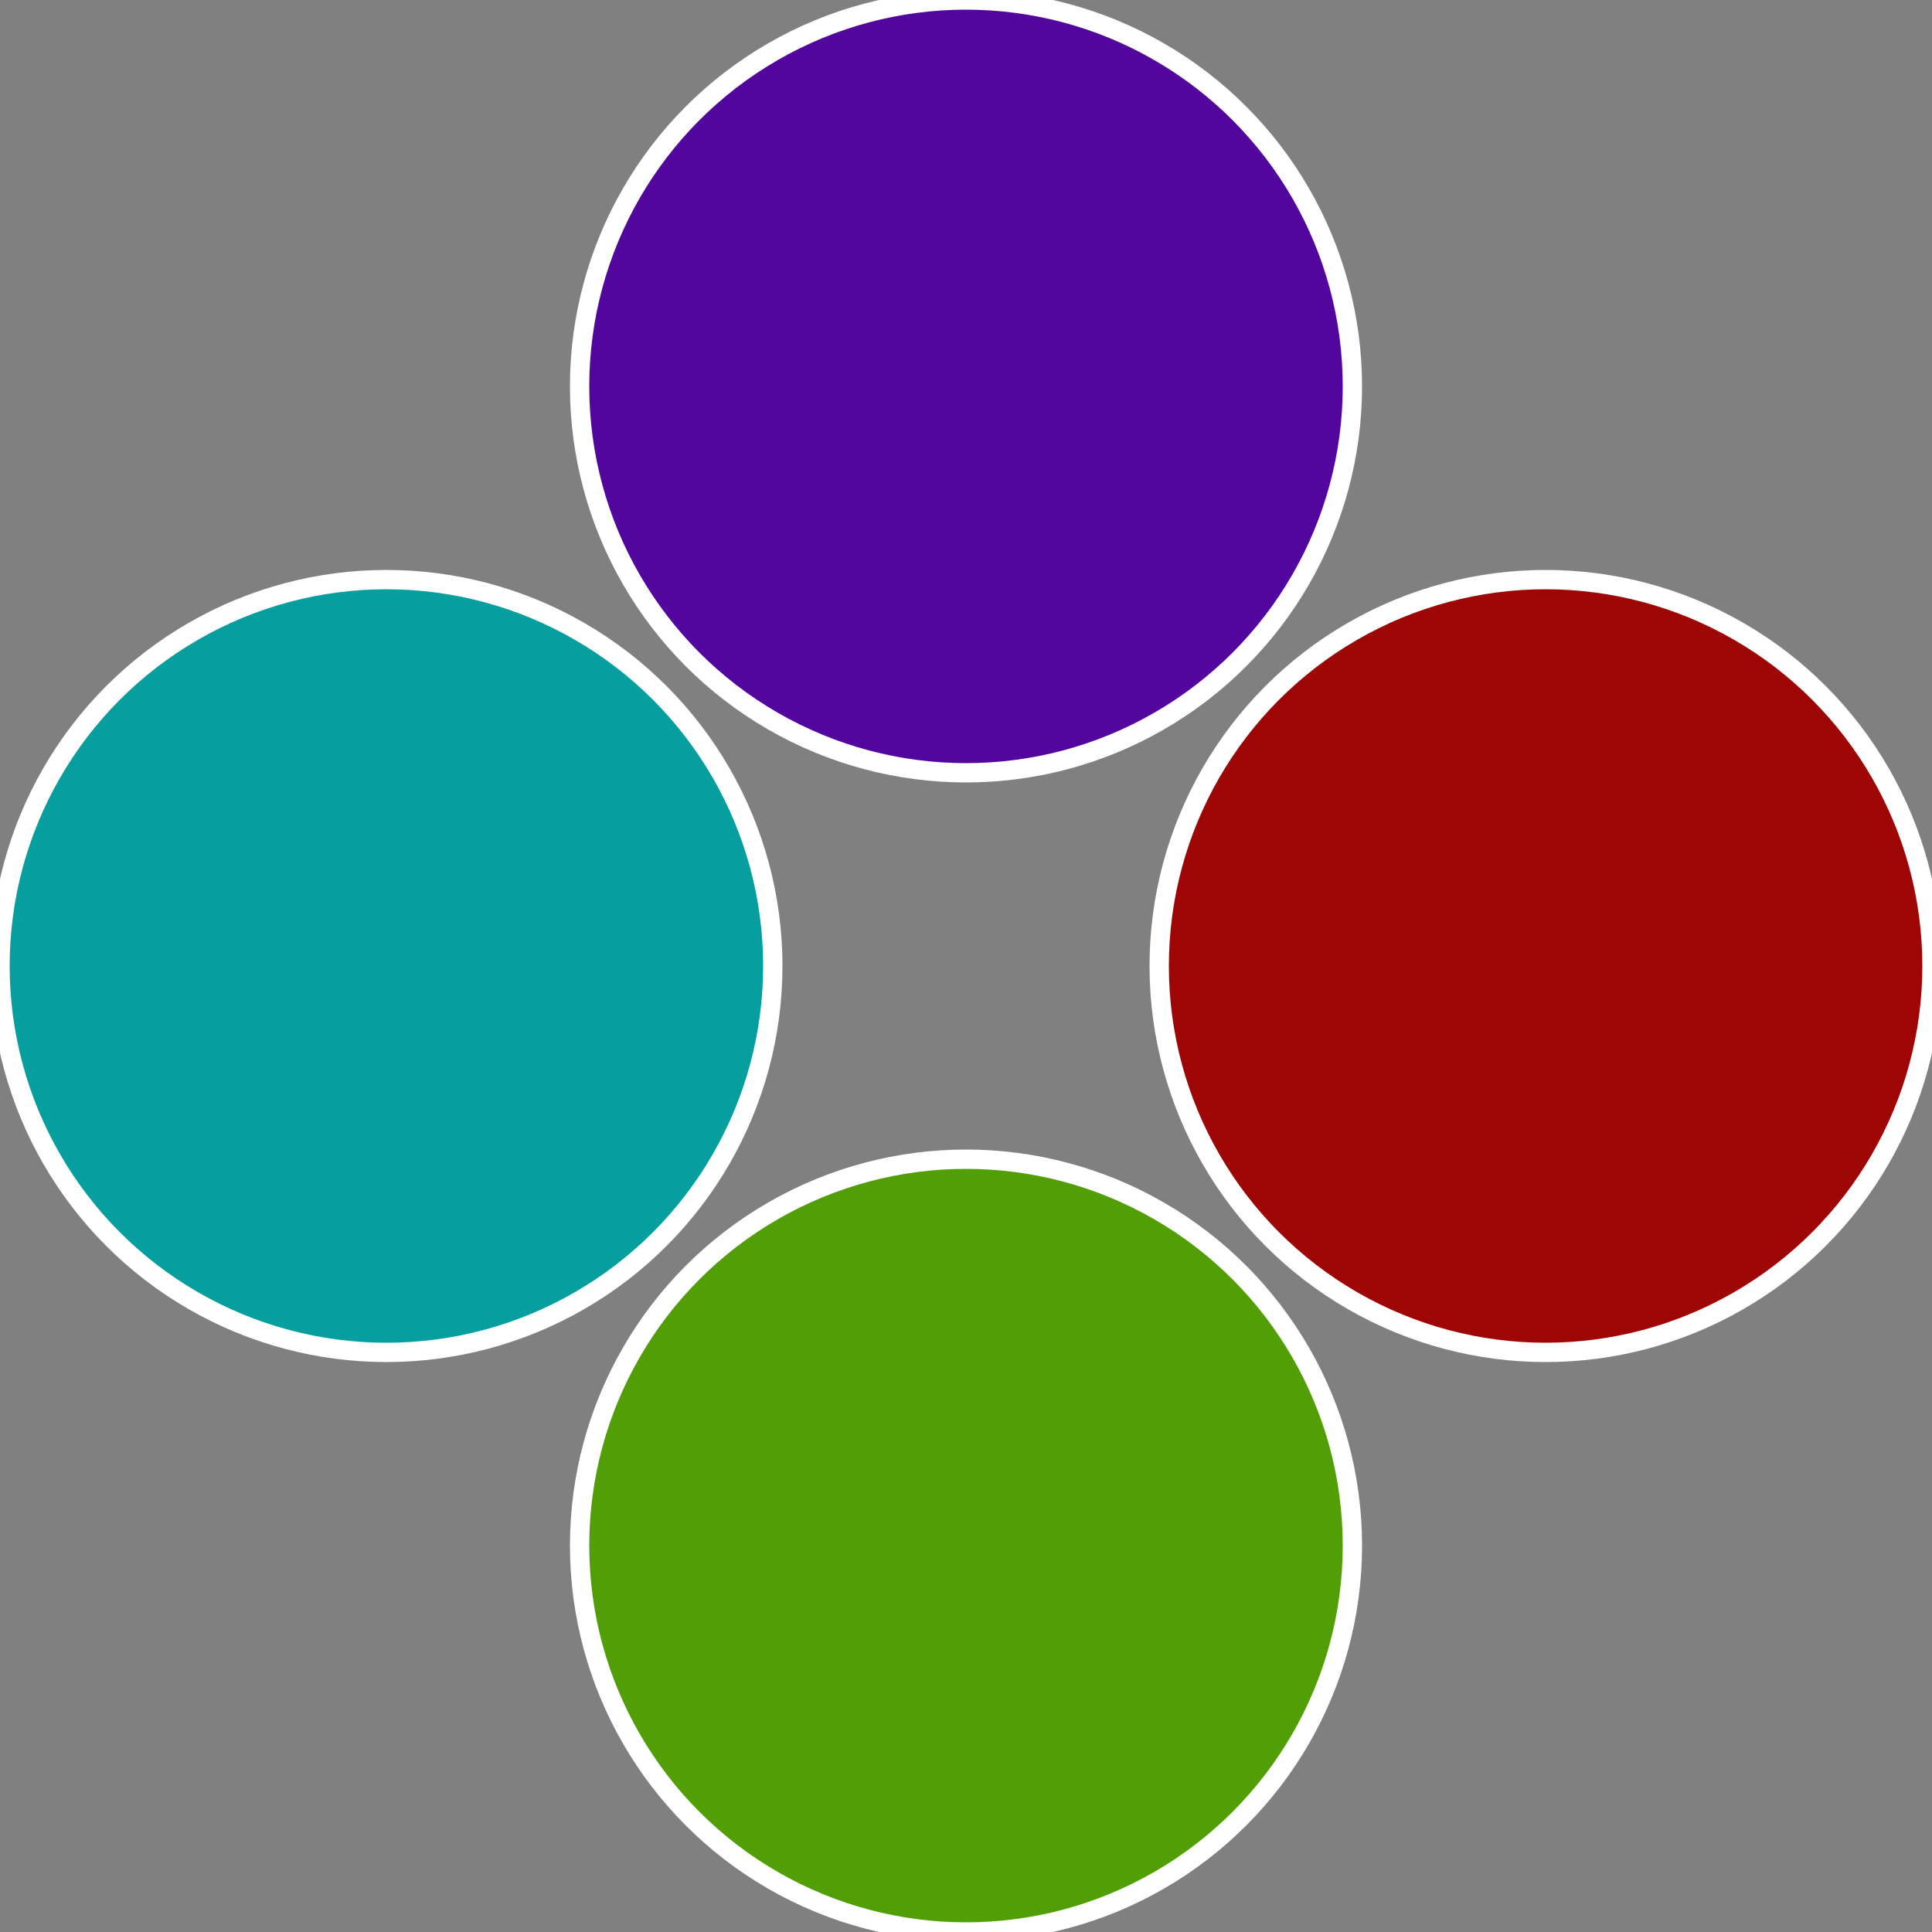
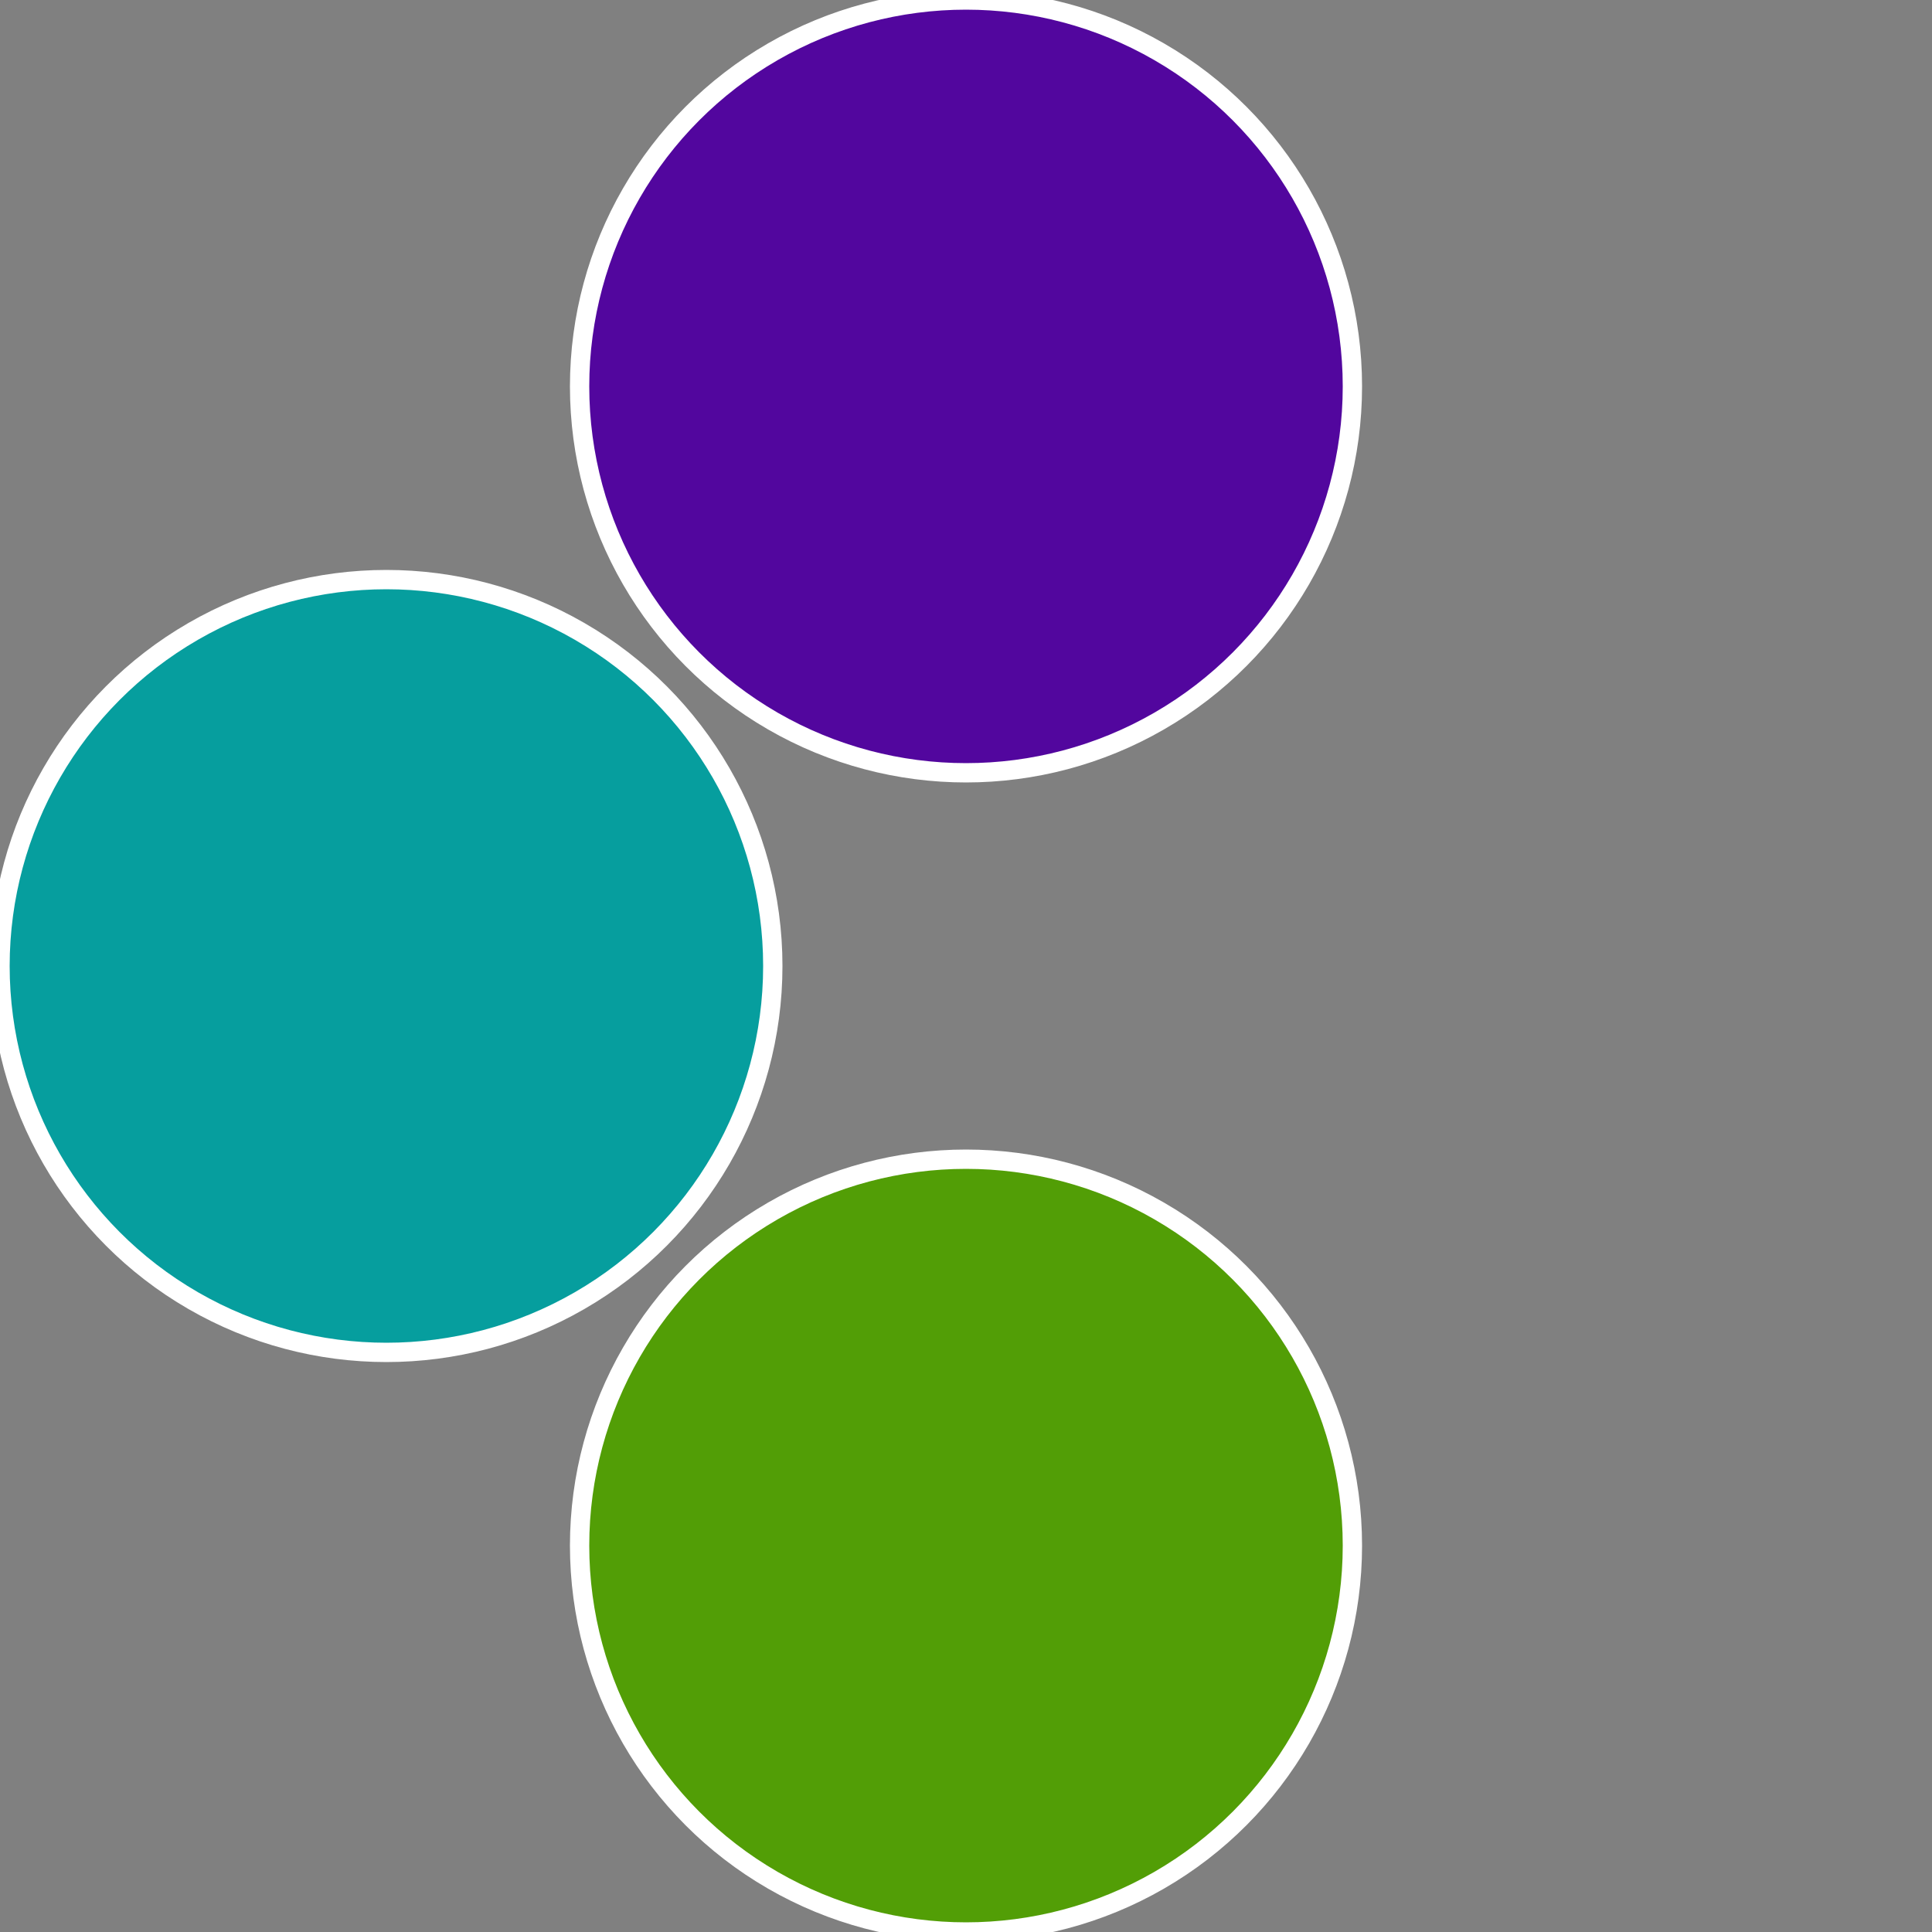
<svg xmlns="http://www.w3.org/2000/svg" width="500" height="500" viewBox="-1 -1 2 2">
  <rect x="-1" y="-1" width="2" height="2" fill="#808080" stroke="none" />
-   <circle cx="0.6" cy="0" r="0.4" fill="#9e0606" stroke="#fff" stroke-width="1%" />
  <circle cx="3.6739403974421E-17" cy="0.6" r="0.4" fill="#529e06" stroke="#fff" stroke-width="1%" />
  <circle cx="-0.6" cy="7.3478807948841E-17" r="0.4" fill="#069e9e" stroke="#fff" stroke-width="1%" />
  <circle cx="-1.1021821192326E-16" cy="-0.6" r="0.4" fill="#52069e" stroke="#fff" stroke-width="1%" />
</svg>